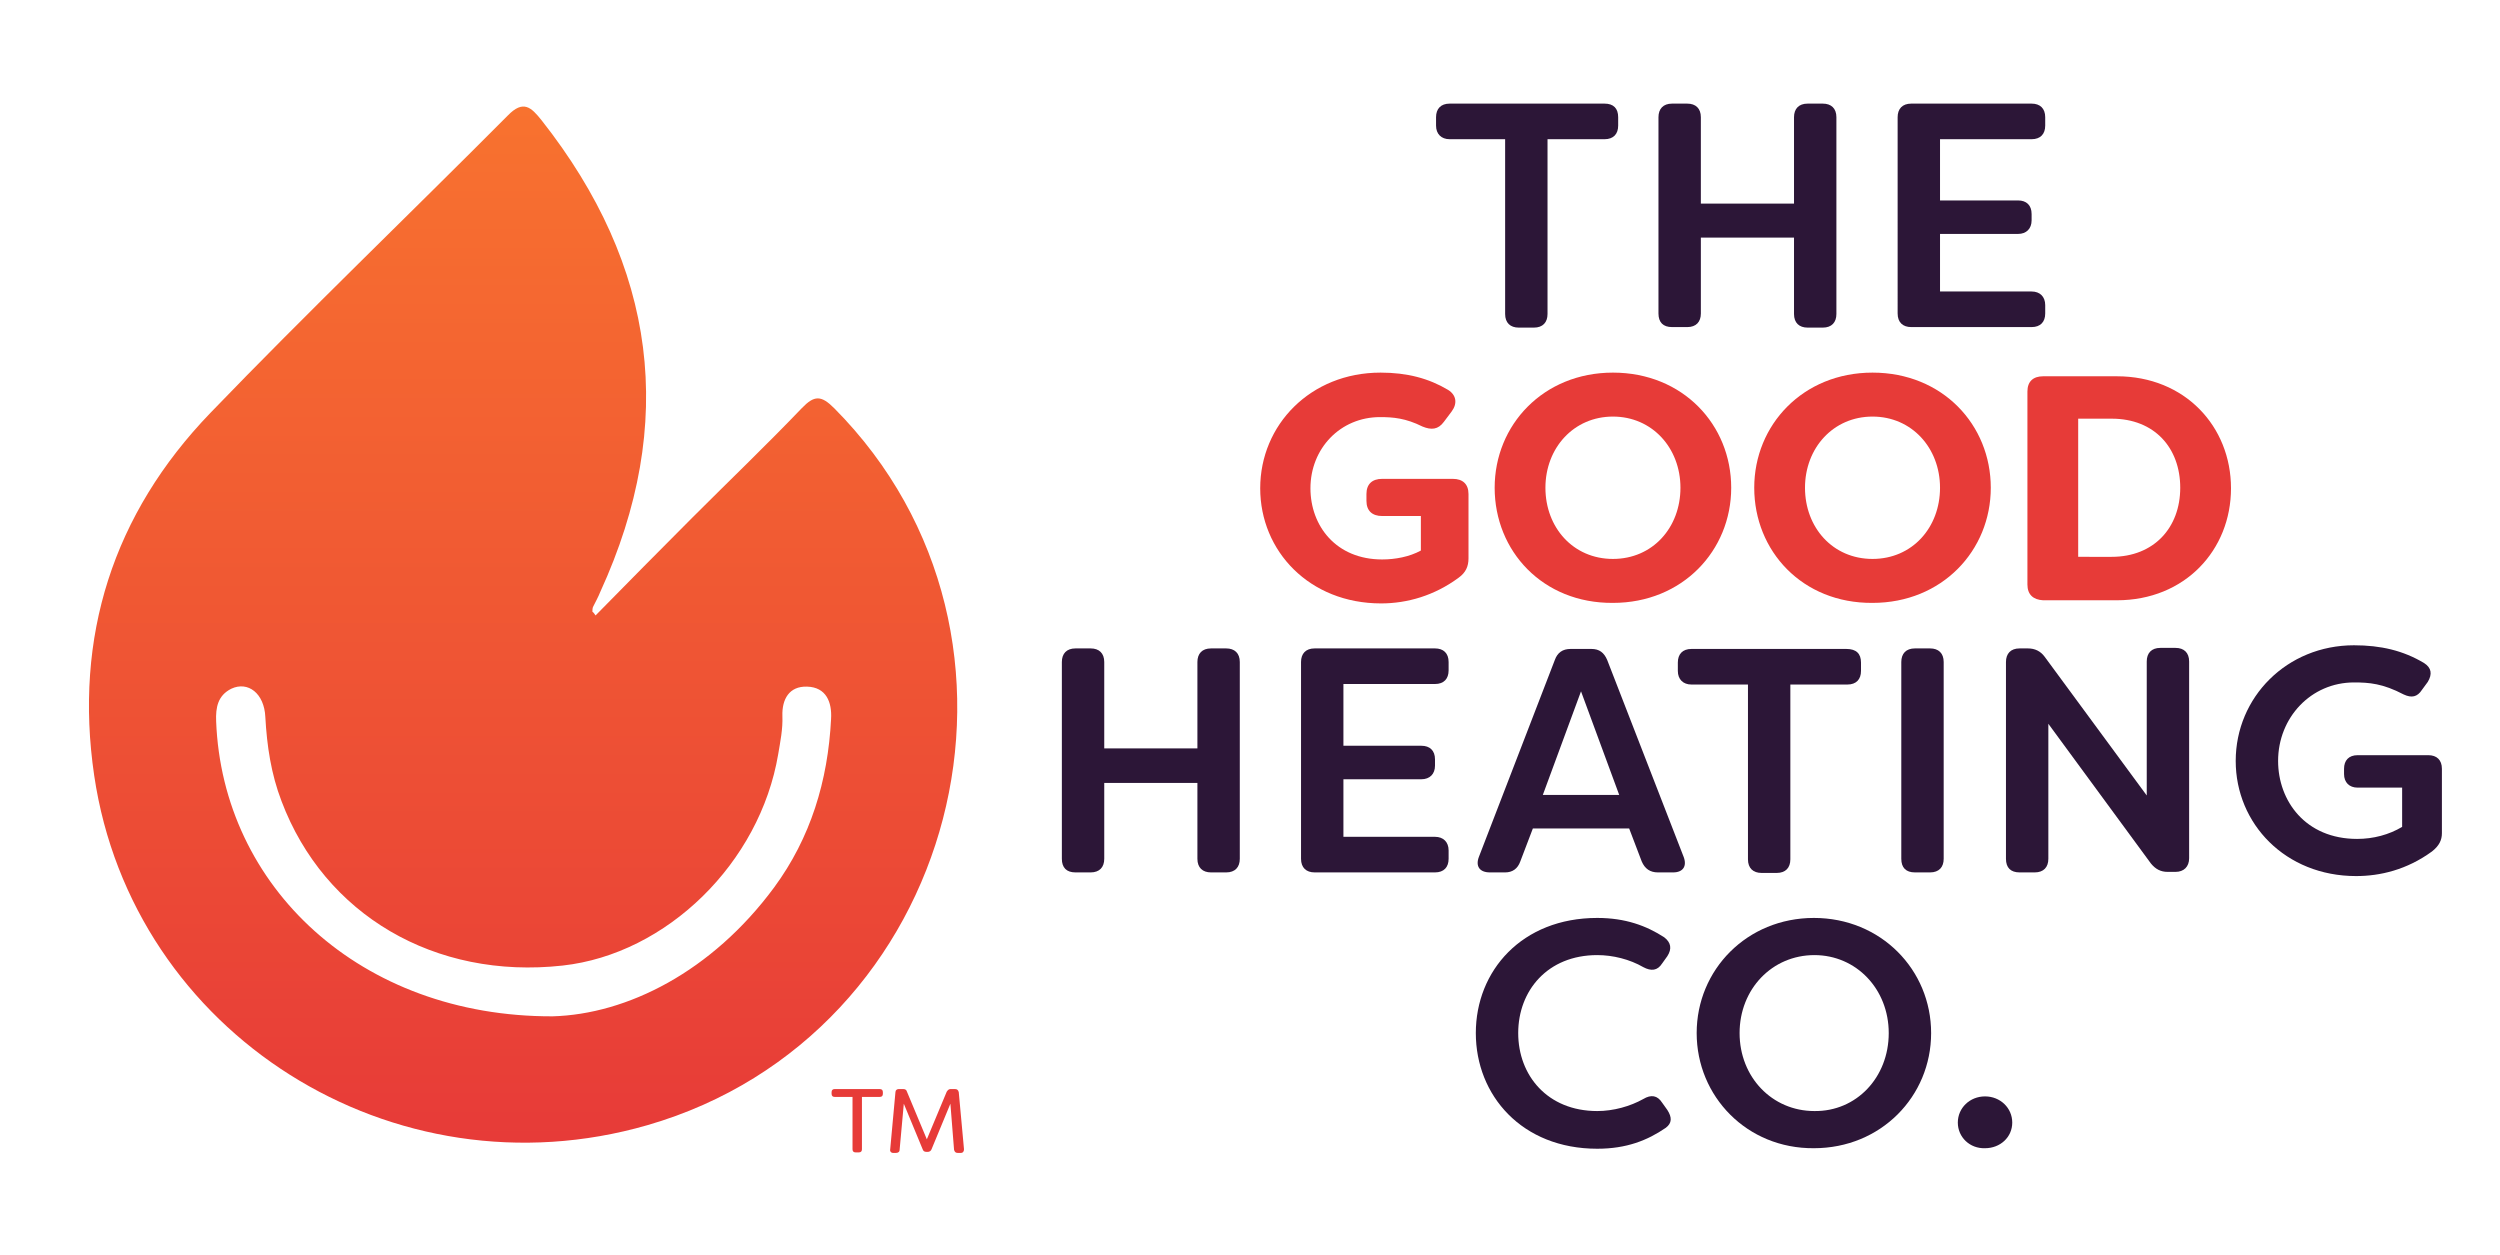
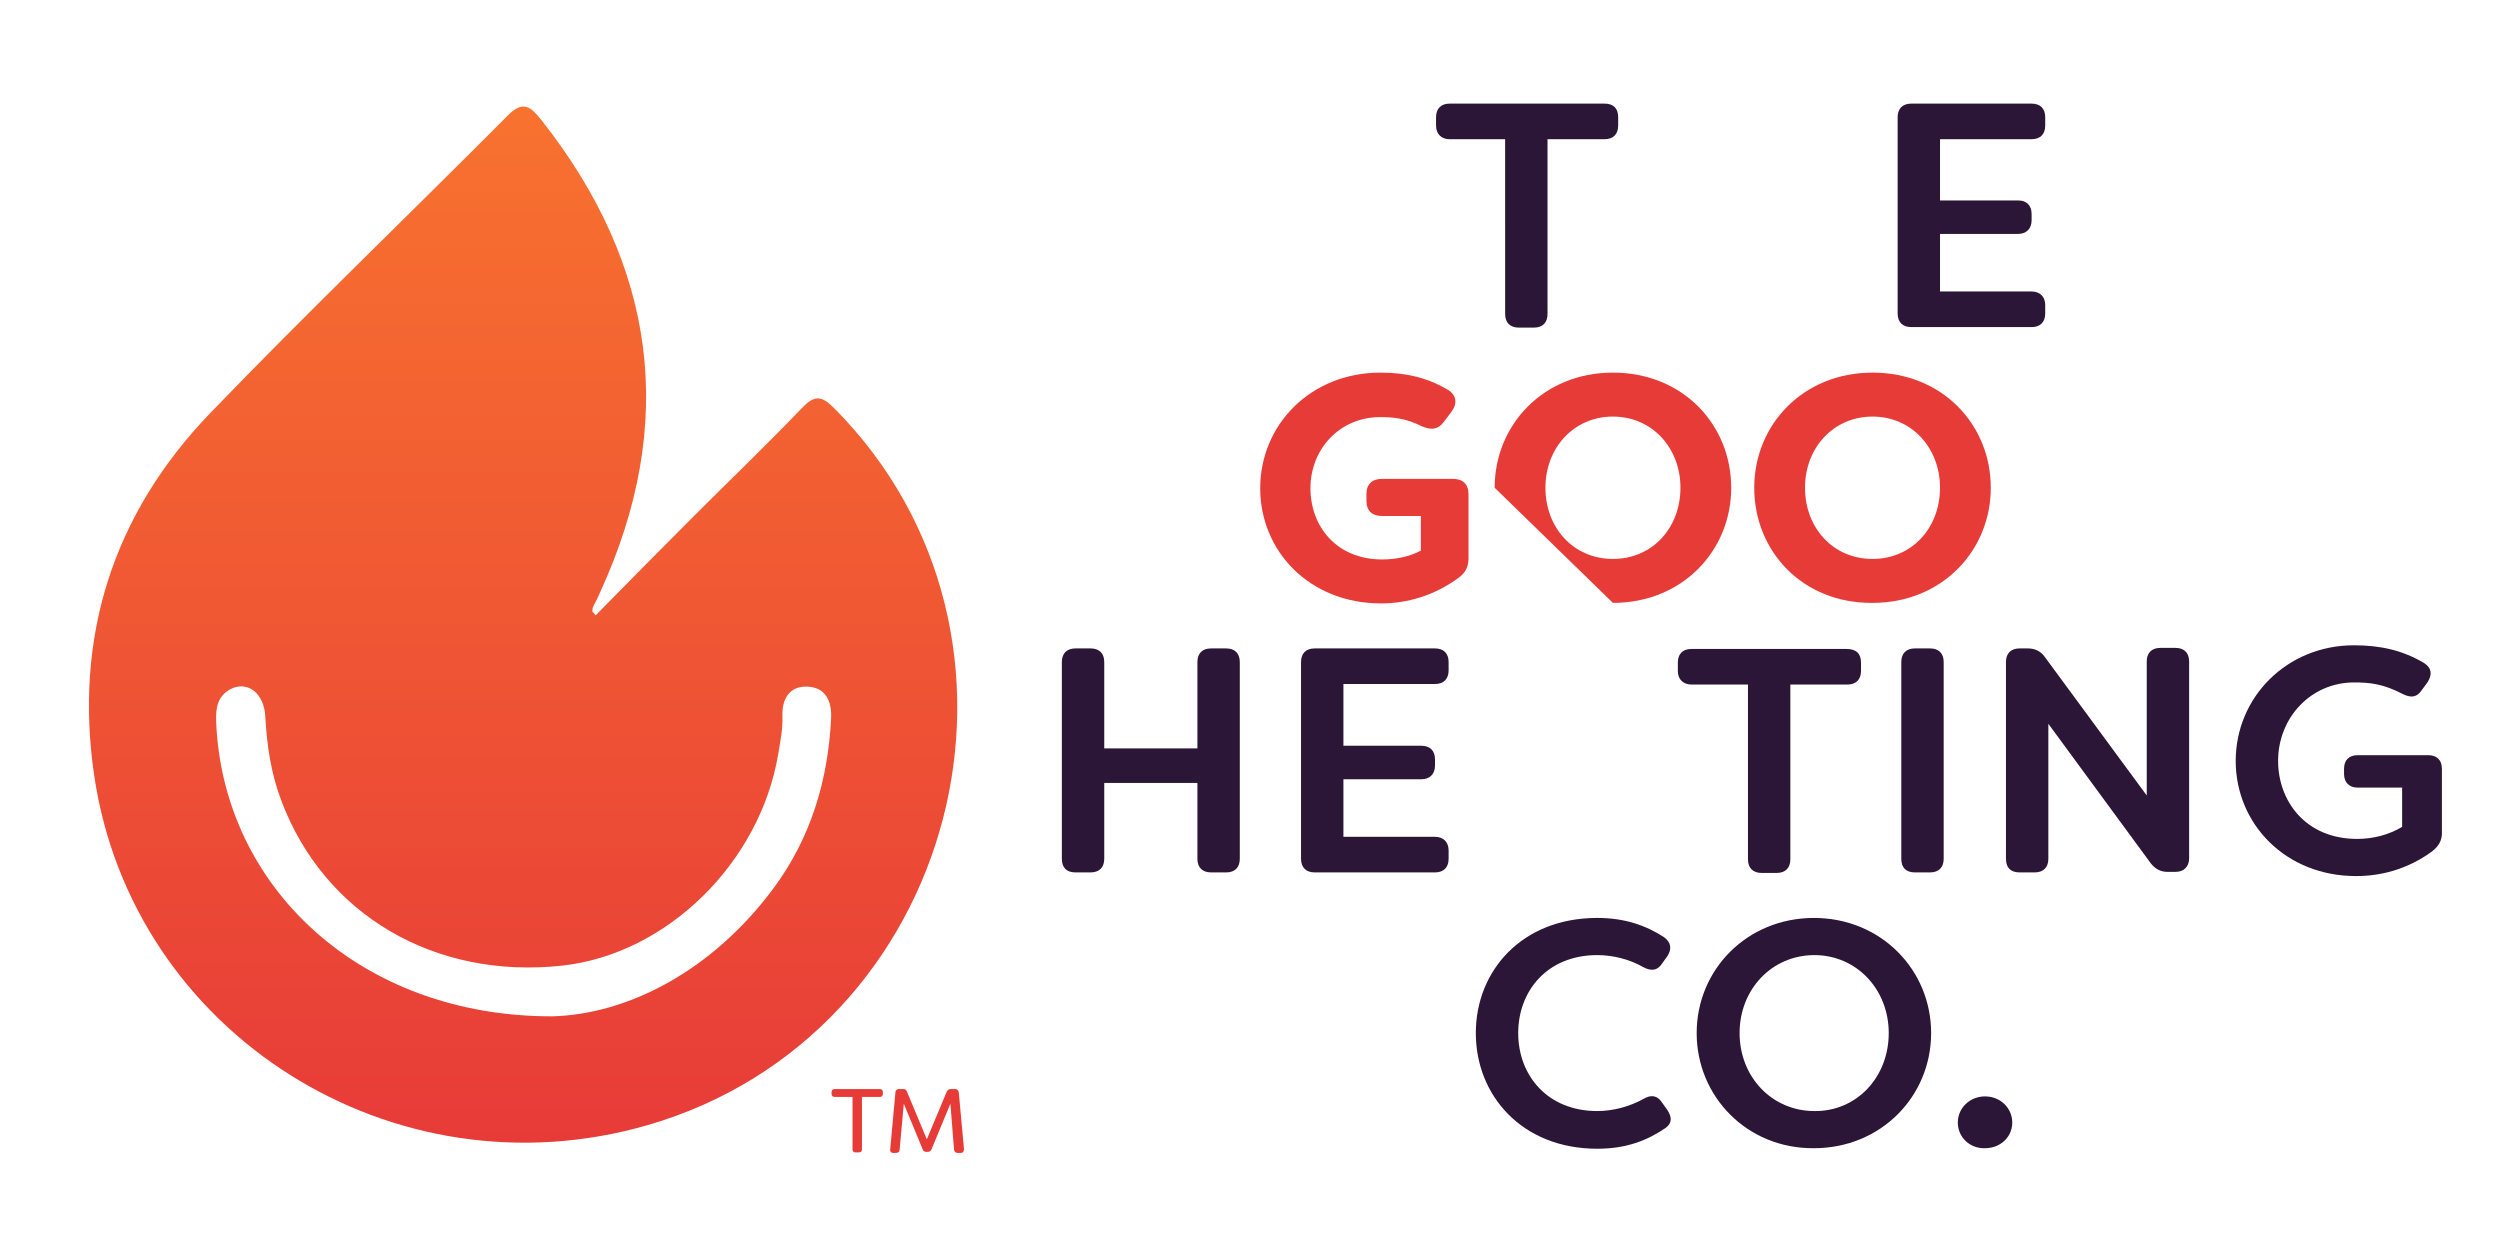
<svg xmlns="http://www.w3.org/2000/svg" version="1.1" id="Layer_1" x="0px" y="0px" viewBox="0 0 477.7 239.8" style="enable-background:new 0 0 477.7 239.8;" xml:space="preserve">
  <style type="text/css">
	.st0{fill:#2C1637;}
	.st1{fill:#E73B38;}
	.st2{fill:url(#SVGID_1_);}
</style>
  <g>
    <g>
      <path class="st0" d="M309.2,22.4v1.6c0,1.6-0.9,2.6-2.6,2.6h-10.9v33.4c0,1.6-0.9,2.6-2.6,2.6h-2.9c-1.6,0-2.6-0.9-2.6-2.6V26.6    H277c-1.6,0-2.6-1-2.6-2.6v-1.6c0-1.6,0.9-2.6,2.6-2.6h29.6C308.3,19.8,309.2,20.7,309.2,22.4z" />
-       <path class="st0" d="M316.9,59.9V22.4c0-1.6,0.9-2.6,2.6-2.6h2.9c1.6,0,2.6,0.9,2.6,2.6v16.5h17.8V22.4c0-1.6,0.9-2.6,2.6-2.6h2.9    c1.6,0,2.6,0.9,2.6,2.6v37.6c0,1.6-0.9,2.6-2.6,2.6h-2.9c-1.6,0-2.6-0.9-2.6-2.6V45.4H325v14.5c0,1.6-0.9,2.6-2.6,2.6h-2.9    C317.8,62.5,316.9,61.6,316.9,59.9z" />
      <path class="st0" d="M370.7,26.6v11.7h14.9c1.6,0,2.6,0.9,2.6,2.6v1.2c0,1.6-1,2.6-2.6,2.6h-14.9v11h17.5c1.6,0,2.6,1,2.6,2.6v1.6    c0,1.6-0.9,2.6-2.6,2.6h-23c-1.6,0-2.6-0.9-2.6-2.6V22.4c0-1.6,0.9-2.6,2.6-2.6h23c1.6,0,2.6,0.9,2.6,2.6v1.6    c0,1.6-0.9,2.6-2.6,2.6H370.7z" />
      <path class="st1" d="M240.8,93.3c0-12.1,9.6-22.1,23-22.1c5.1,0,9.2,1.1,12.9,3.3c1.6,1,1.8,2.6,0.7,4.1l-1.5,2    c-1.1,1.5-2.4,1.6-4.1,0.9c-3.2-1.6-5.6-1.8-8.1-1.8c-7.6,0-13.3,6-13.3,13.6c0,7.2,4.9,13.6,13.7,13.6c2.5,0,5.2-0.5,7.4-1.7    v-6.6h-7.4c-1.9,0-3-1-3-2.9v-1.3c0-1.9,1.1-2.9,3-2.9h13.5c1.9,0,3,1,3,2.9v12.3c0,1.5-0.5,2.7-1.9,3.7    c-4.6,3.4-9.8,4.9-14.8,4.9C250.2,115.3,240.8,105.3,240.8,93.3z" />
-       <path class="st1" d="M285.6,93.2c0-12,9.3-22,22.6-22c13.4,0,22.6,10,22.6,22s-9.3,22-22.6,22C294.8,115.3,285.6,105.3,285.6,93.2    z M321.1,93.2c0-7.6-5.4-13.6-12.9-13.6s-12.9,6-12.9,13.6s5.3,13.6,12.9,13.6S321.1,100.8,321.1,93.2z" />
+       <path class="st1" d="M285.6,93.2c0-12,9.3-22,22.6-22c13.4,0,22.6,10,22.6,22s-9.3,22-22.6,22z M321.1,93.2c0-7.6-5.4-13.6-12.9-13.6s-12.9,6-12.9,13.6s5.3,13.6,12.9,13.6S321.1,100.8,321.1,93.2z" />
      <path class="st1" d="M335.2,93.2c0-12,9.3-22,22.6-22c13.4,0,22.6,10,22.6,22s-9.3,22-22.6,22C344.4,115.3,335.2,105.3,335.2,93.2    z M370.7,93.2c0-7.6-5.4-13.6-12.9-13.6s-12.9,6-12.9,13.6s5.3,13.6,12.9,13.6S370.7,100.8,370.7,93.2z" />
-       <path class="st1" d="M387.4,111.7V74.8c0-1.9,1.1-2.9,3-2.9h14.1c13,0,21.8,9.6,21.8,21.4c0,11.8-8.8,21.4-21.8,21.4h-14.1    C388.5,114.6,387.4,113.6,387.4,111.7z M403.5,106.4c8.1,0,13.1-5.6,13.1-13.2c0-7.6-4.9-13.2-13.1-13.2h-6.4v26.4H403.5z" />
      <path class="st0" d="M202.9,164.1v-37.6c0-1.6,0.9-2.6,2.6-2.6h2.9c1.6,0,2.6,0.9,2.6,2.6V143h17.8v-16.5c0-1.6,0.9-2.6,2.6-2.6    h2.9c1.6,0,2.6,0.9,2.6,2.6v37.6c0,1.6-0.9,2.6-2.6,2.6h-2.9c-1.6,0-2.6-0.9-2.6-2.6v-14.5h-17.8v14.5c0,1.6-0.9,2.6-2.6,2.6h-2.9    C203.8,166.7,202.9,165.8,202.9,164.1z" />
      <path class="st0" d="M256.7,130.8v11.7h14.9c1.6,0,2.6,0.9,2.6,2.6v1.2c0,1.6-1,2.6-2.6,2.6h-14.9v11h17.5c1.6,0,2.6,1,2.6,2.6    v1.6c0,1.6-0.9,2.6-2.6,2.6h-23c-1.6,0-2.6-0.9-2.6-2.6v-37.6c0-1.6,0.9-2.6,2.6-2.6h23c1.6,0,2.6,0.9,2.6,2.6v1.6    c0,1.6-0.9,2.6-2.6,2.6H256.7z" />
-       <path class="st0" d="M282.6,163.7l14.5-37.6c0.5-1.4,1.5-2.1,3-2.1h4c1.5,0,2.4,0.7,3,2.1l14.6,37.6c0.7,1.8-0.1,3-2,3h-2.9    c-1.5,0-2.5-0.7-3.1-2.1l-2.4-6.3h-18.4l-2.4,6.3c-0.5,1.4-1.5,2.1-2.9,2.1h-2.9C282.7,166.7,281.9,165.5,282.6,163.7z     M309.4,151.9l-7.3-19.8l-7.3,19.8H309.4z" />
      <path class="st0" d="M355.6,126.6v1.6c0,1.6-0.9,2.6-2.6,2.6h-10.9v33.4c0,1.6-0.9,2.6-2.6,2.6h-2.9c-1.6,0-2.6-0.9-2.6-2.6v-33.4    h-10.8c-1.6,0-2.6-1-2.6-2.6v-1.6c0-1.6,0.9-2.6,2.6-2.6h29.6C354.7,124,355.6,124.9,355.6,126.6z" />
      <path class="st0" d="M363.3,164.1v-37.6c0-1.6,0.9-2.6,2.6-2.6h2.9c1.6,0,2.6,0.9,2.6,2.6v37.6c0,1.6-0.9,2.6-2.6,2.6h-2.9    C364.2,166.7,363.3,165.8,363.3,164.1z" />
      <path class="st0" d="M383.3,164.1v-37.6c0-1.6,0.9-2.6,2.6-2.6h1.6c1.3,0,2.4,0.5,3.2,1.6l19.5,26.5v-25.6c0-1.6,0.9-2.6,2.6-2.6    h2.9c1.6,0,2.6,0.9,2.6,2.6v37.6c0,1.6-1,2.6-2.6,2.6h-1.5c-1.3,0-2.3-0.5-3.2-1.6l-19.6-26.7v25.8c0,1.6-0.9,2.6-2.6,2.6h-2.9    C384.2,166.7,383.3,165.8,383.3,164.1z" />
      <path class="st0" d="M427.2,145.4c0-12.2,9.8-22.1,22.6-22.1c5.1,0,9.4,1,13.4,3.4c1.4,0.9,1.6,2.1,0.7,3.6l-1.1,1.5    c-0.9,1.4-2,1.6-3.5,0.9c-4-2.1-6.6-2.3-9.5-2.3c-8.2,0-14.5,6.7-14.5,15c0,7.6,5.2,14.9,15.1,14.9c3.1,0,6.1-0.8,8.6-2.3v-7.5    h-8.5c-1.6,0-2.6-1-2.6-2.6v-1c0-1.6,0.9-2.6,2.6-2.6H464c1.6,0,2.6,0.9,2.6,2.6v12.3c0,1.3-0.5,2.4-1.9,3.5    c-4.8,3.5-9.9,4.7-14.5,4.7C436.7,167.4,427.2,157.4,427.2,145.4z" />
      <path class="st0" d="M282,197.4c0-11.9,8.8-22,23.2-22c5.4,0,9.4,1.5,12.8,3.7c1.3,1,1.5,2.2,0.6,3.6l-1,1.4    c-0.9,1.4-2.1,1.5-3.6,0.7c-2.6-1.5-5.8-2.3-8.8-2.3c-9.5,0-15.1,6.8-15.1,14.9s5.6,14.9,15.1,14.9c3.1,0,6.3-0.9,8.8-2.3    c1.5-0.9,2.7-0.7,3.6,0.7l1,1.4c0.9,1.4,0.9,2.5-0.3,3.4c-3.5,2.4-7.5,4-13.1,4C290.8,219.5,282,209.3,282,197.4z" />
      <path class="st0" d="M324.2,197.4c0-12.1,9.6-22,22.4-22c12.8,0,22.4,9.9,22.4,22s-9.6,22-22.4,22    C333.8,219.5,324.2,209.5,324.2,197.4z M360.9,197.4c0-8.4-6.2-14.9-14.2-14.9c-8.1,0-14.3,6.5-14.3,14.9s6.2,14.9,14.3,14.9    C354.7,212.4,360.9,205.9,360.9,197.4z" />
      <path class="st0" d="M374.1,214.5c0-2.8,2.3-5,5.2-5c2.9,0,5.2,2.2,5.2,5c0,2.8-2.3,4.9-5.2,4.9    C376.4,219.5,374.1,217.3,374.1,214.5z" />
    </g>
    <g>
      <linearGradient id="SVGID_1_" gradientUnits="userSpaceOnUse" x1="99.9" y1="20.365" x2="99.9" y2="218.301">
        <stop offset="0" style="stop-color:#f8722f" />
        <stop offset="0.998" style="stop-color:#E73B38" />
      </linearGradient>
      <path class="st2" d="M113.8,117.6c6.1-6.2,12.3-12.5,18.5-18.7c7-7,14.1-13.8,20.9-20.9c2.4-2.5,3.7-2.5,6.2,0    c43.5,43.8,23.8,119.8-35.7,137C75.2,229,25.3,197.6,18,148.2c-3.9-26.5,3.6-50,22.2-69.3C58.8,59.6,78.1,41.1,97,22.1    c3-3.1,4.5-1.6,6.5,0.9c21.9,27.8,26,57.8,11.2,90.1c-0.4,1-0.9,1.9-1.4,2.9c-0.1,0.3-0.1,0.6-0.1,0.9    C113.4,117,113.6,117.3,113.8,117.6z M105.6,194.2c14.2-0.4,30.4-8.5,42.3-24.6c7-9.5,10.3-20.4,10.9-32.2    c0.2-3.2-0.9-6.1-4.6-6.2c-3.4-0.1-4.8,2.4-4.7,5.6c0.1,2.5-0.4,4.9-0.8,7.3c-3.5,20.8-21.3,38.2-41.2,40.4    c-24.4,2.7-45.5-9.7-53.7-31.4c-2-5.2-2.8-10.6-3.1-16.1c-0.2-4.5-3.3-6.9-6.5-5.4c-2.6,1.3-3,3.6-2.9,6.2    C42.5,169.4,68.8,194.3,105.6,194.2z" />
    </g>
    <g>
      <path class="st1" d="M168.7,208.7v0.3c0,0.4-0.2,0.6-0.6,0.6h-3.4v10c0,0.4-0.2,0.6-0.6,0.6h-0.6c-0.4,0-0.6-0.2-0.6-0.6v-10h-3.4    c-0.4,0-0.6-0.2-0.6-0.6v-0.3c0-0.4,0.2-0.6,0.6-0.6h8.6C168.5,208.1,168.7,208.3,168.7,208.7z" />
      <path class="st1" d="M170.1,219.6l1-10.9c0-0.4,0.3-0.6,0.6-0.6h0.9c0.3,0,0.6,0.1,0.7,0.5l3.8,9.1l3.8-9.1    c0.2-0.3,0.4-0.5,0.7-0.5h0.9c0.4,0,0.6,0.2,0.7,0.6l1,10.9c0,0.4-0.2,0.7-0.6,0.7h-0.6c-0.4,0-0.6-0.2-0.7-0.6l-0.7-8.8l-3.6,8.7    c-0.1,0.3-0.4,0.5-0.7,0.5H177c-0.4,0-0.6-0.2-0.7-0.5l-3.6-8.7l-0.8,8.8c0,0.4-0.3,0.6-0.7,0.6h-0.6    C170.3,220.3,170,220,170.1,219.6z" />
    </g>
  </g>
</svg>